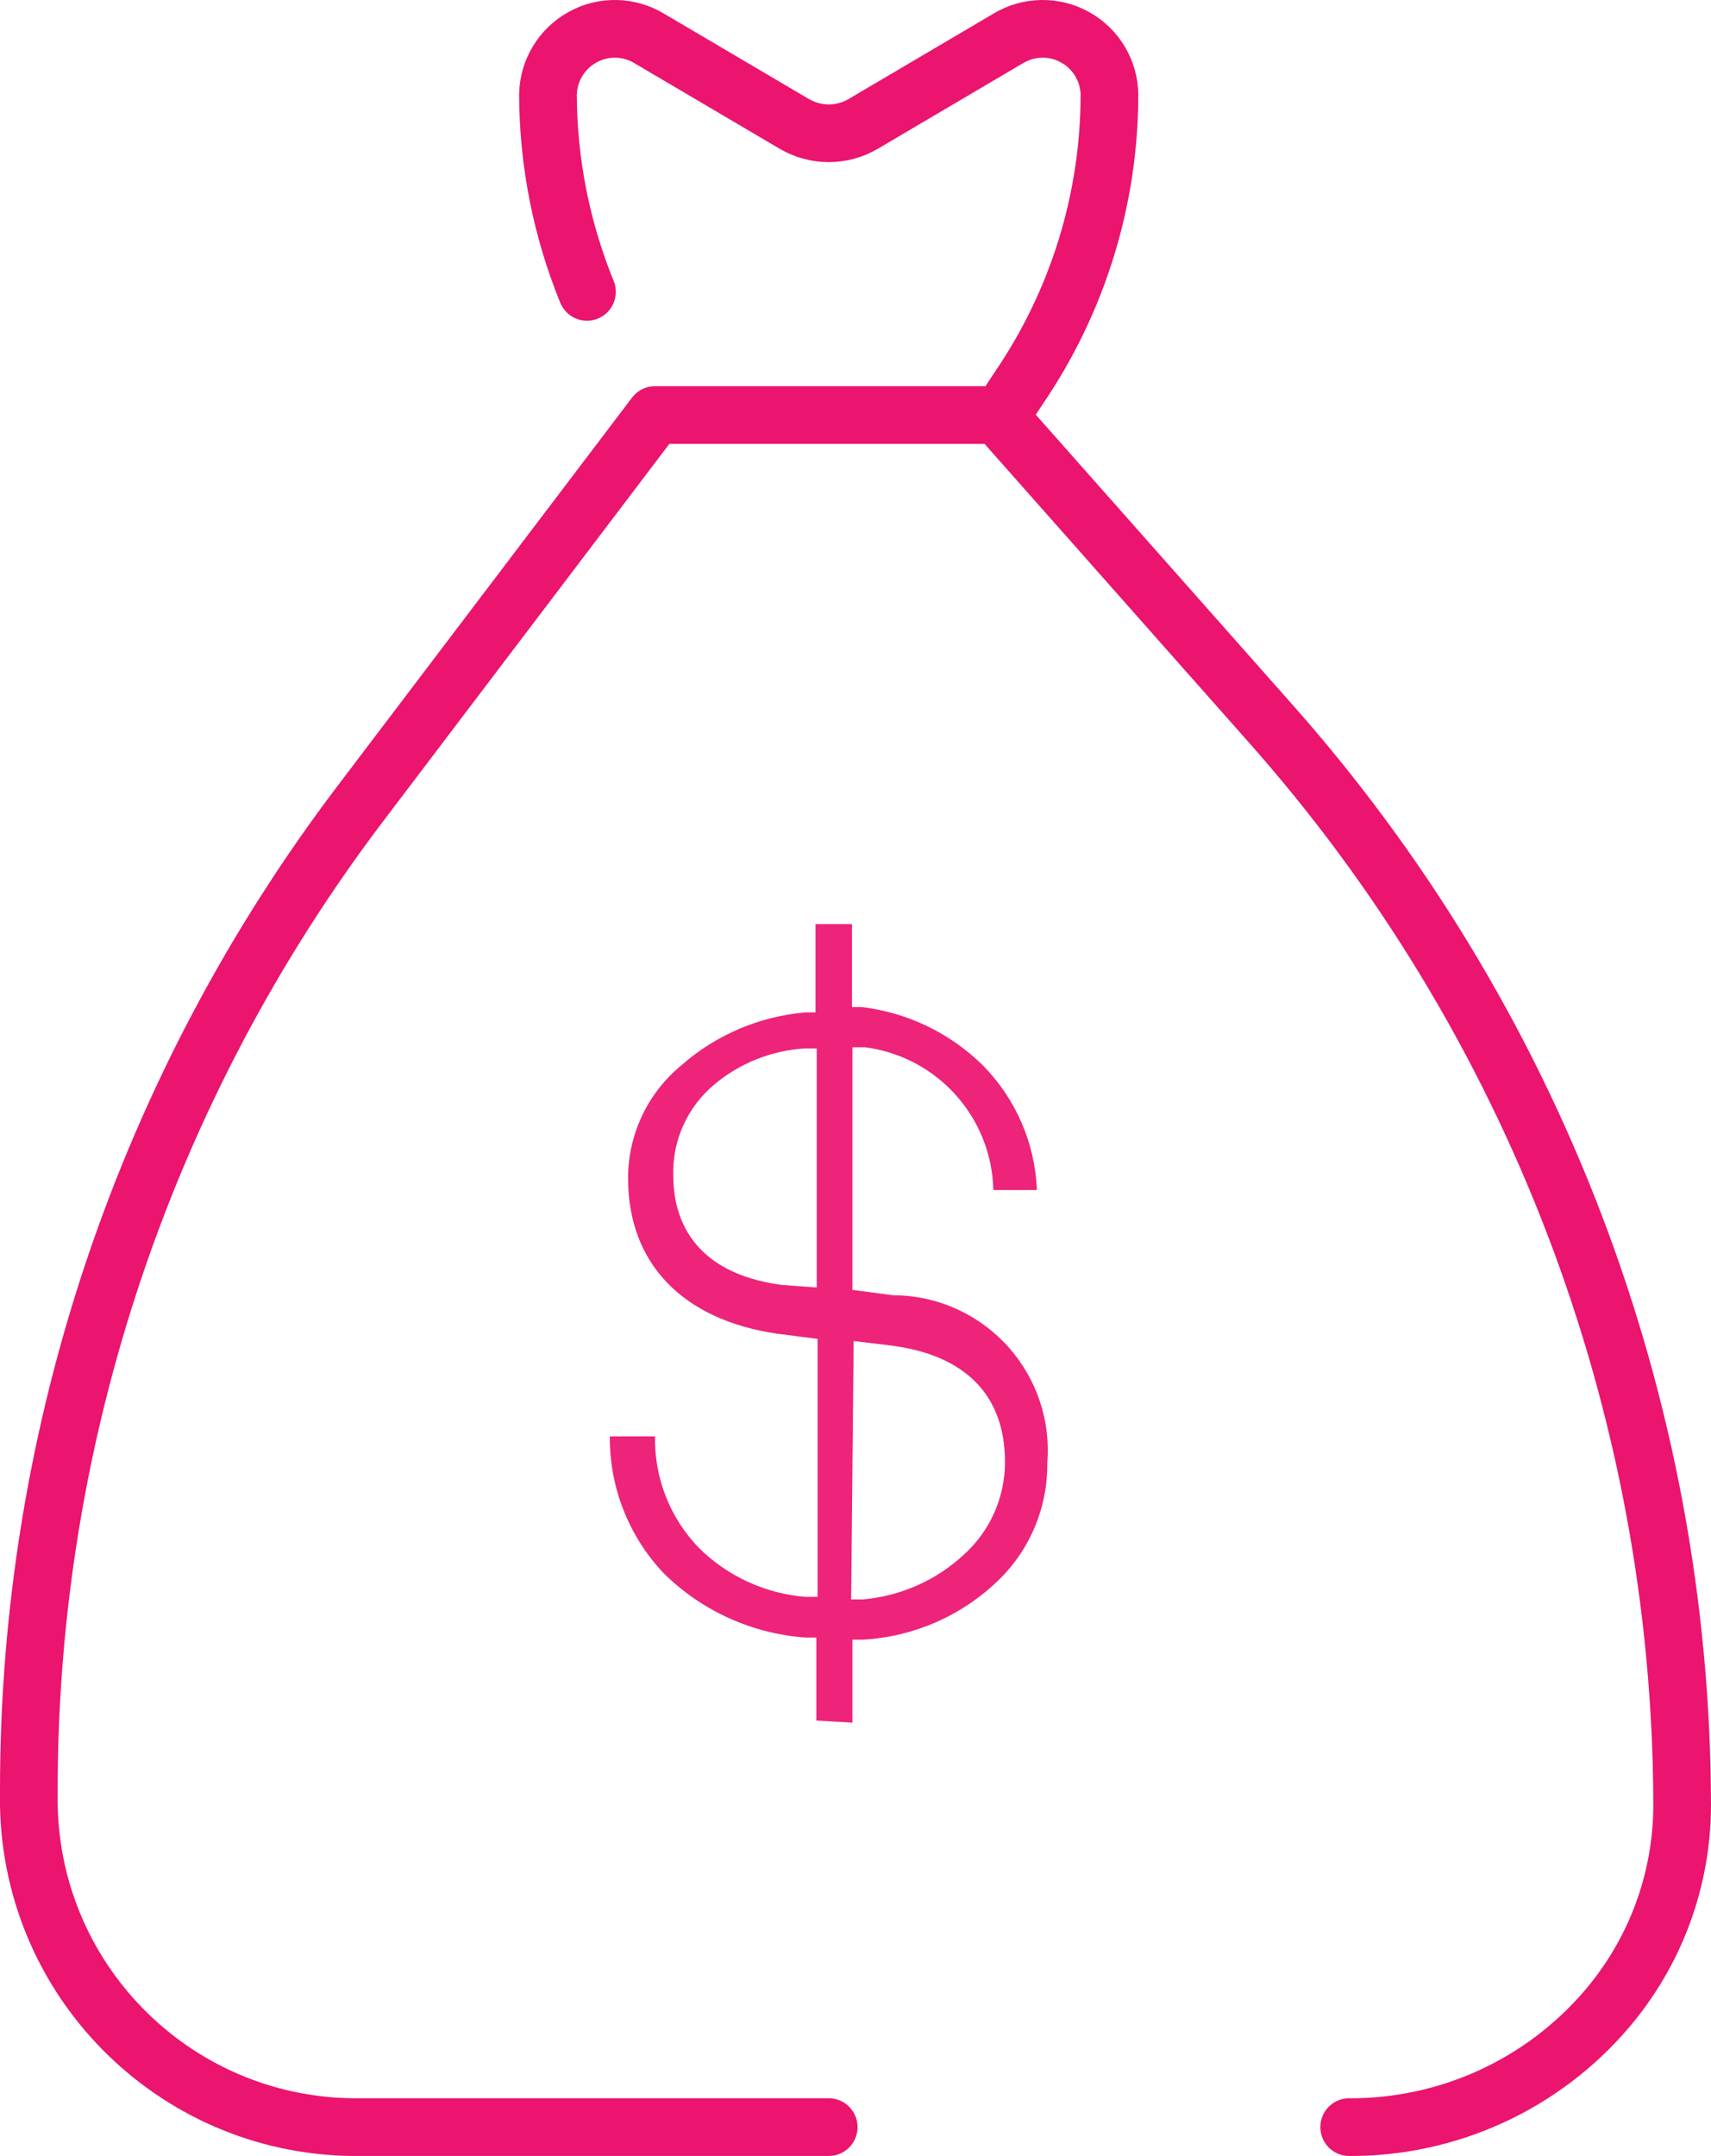
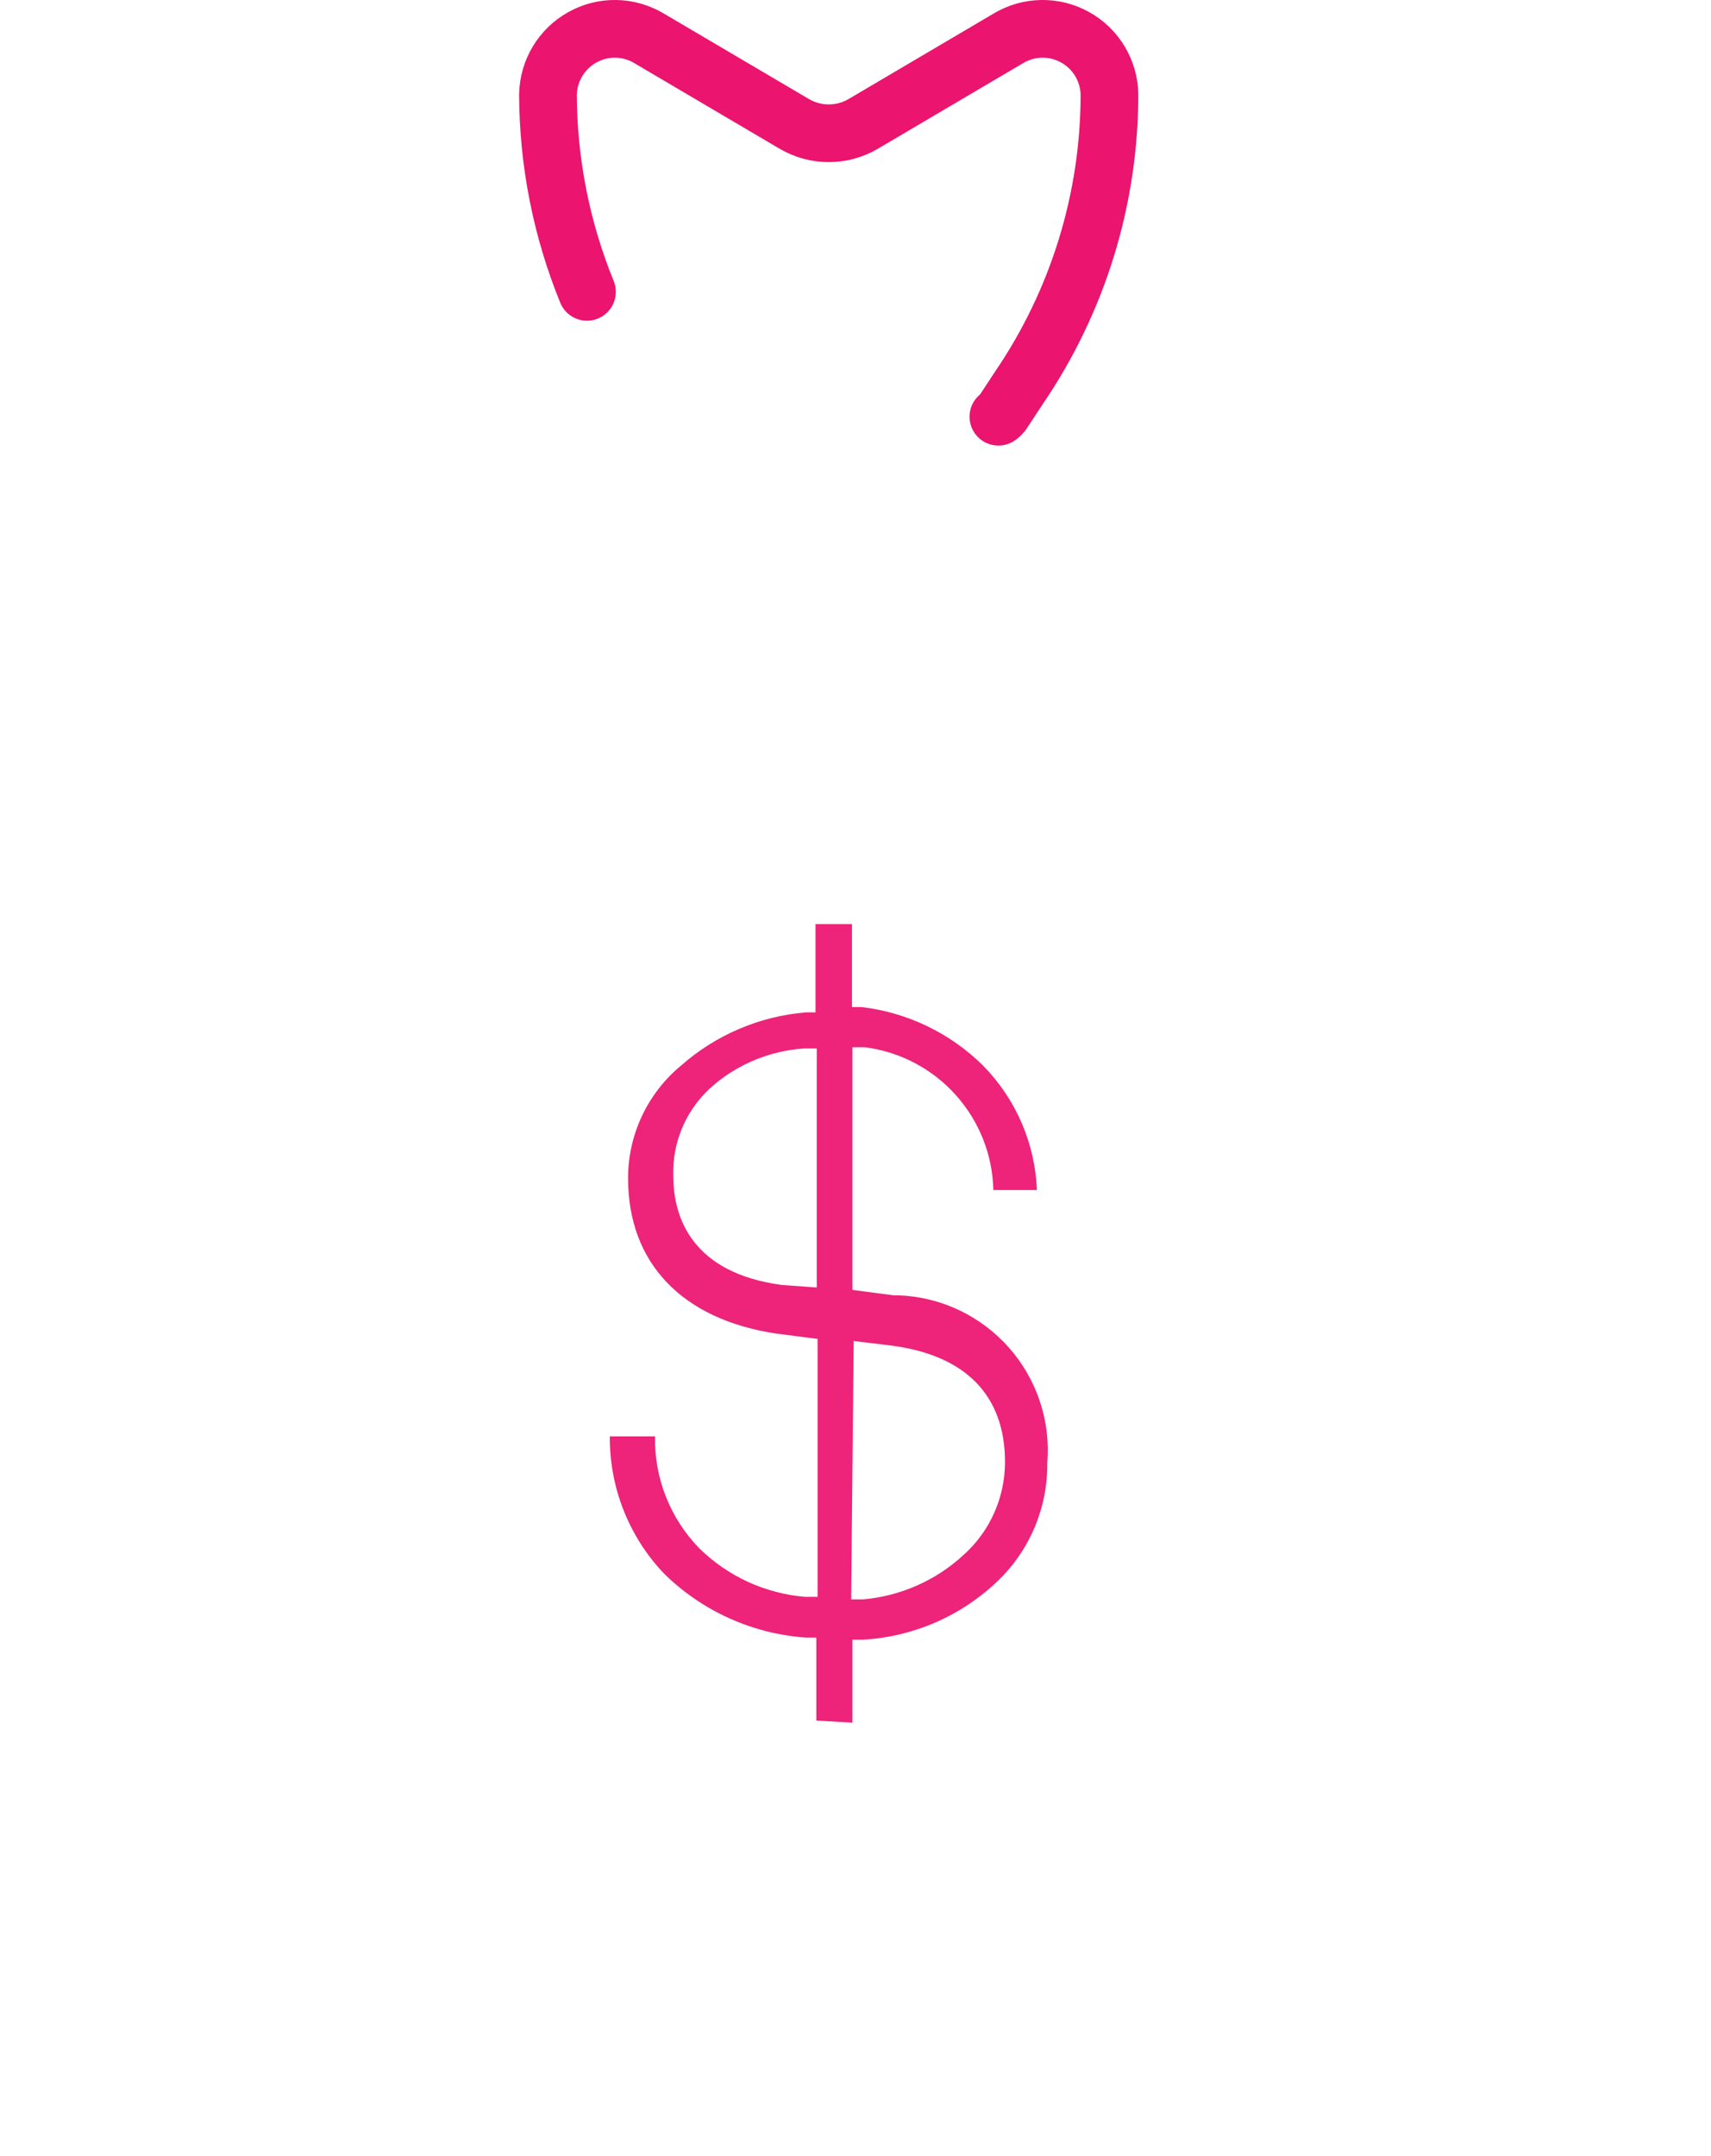
<svg xmlns="http://www.w3.org/2000/svg" width="16.315px" height="20.55px" viewBox="0 0 16.315 20.55" version="1.1">
  <title>Capital  Required</title>
  <g id="Graphic-Articles" stroke="none" stroke-width="1" fill="none" fill-rule="evenodd">
    <g id="What-is-the-BRRRR-Method-and-how-to-use-it-for-Real-Estate-Investing" transform="translate(-330.725, -1036.725)">
      <g id="Group-4" transform="translate(288, 726)">
        <g id="calculate-the-cost-basis" transform="translate(12, 81)">
          <g id="basis-cost" transform="translate(0, 213)">
            <g id="Capital--Required" transform="translate(31, 17)">
-               <path d="M7.627,20 L3.163,20 C1.444,20.022 0.03,18.65 0,16.931 L0,16.781 C-0,13.387 1.111,10.086 3.163,7.382 L5.971,3.681 L9.237,3.681 L11.811,6.588 C14.351,9.435 15.758,13.116 15.765,16.931 L15.765,16.931 C15.764,17.647 15.507,18.338 15.041,18.881 C14.428,19.596 13.531,20.005 12.59,20" id="Path" stroke="#EB146E" stroke-width="0.55" stroke-linecap="round" stroke-linejoin="round" />
              <path d="M9.245,3.697 C9.258,3.689 9.27,3.678 9.28,3.666 L9.442,3.42 C10.003,2.596 10.304,1.622 10.304,0.625 L10.304,0.625 C10.3,0.398 10.175,0.19 9.976,0.08 C9.777,-0.031 9.534,-0.026 9.339,0.091 L7.956,0.906 C7.753,1.025 7.502,1.025 7.299,0.906 L5.915,0.091 C5.72,-0.026 5.478,-0.031 5.279,0.08 C5.08,0.19 4.955,0.398 4.95,0.625 L4.95,0.625 C4.952,1.27 5.078,1.909 5.322,2.507" id="Path" stroke="#EB146E" stroke-width="0.55" stroke-linecap="round" stroke-linejoin="round" />
              <path d="M7.509,16.125 L7.509,15.334 L7.41,15.334 C6.899,15.298 6.418,15.081 6.054,14.721 C5.72,14.369 5.536,13.901 5.54,13.416 L5.971,13.416 C5.963,13.812 6.114,14.195 6.39,14.48 C6.663,14.75 7.023,14.915 7.406,14.946 L7.521,14.946 L7.521,12.487 L7.125,12.436 C6.228,12.301 5.714,11.763 5.714,10.957 C5.713,10.541 5.899,10.146 6.22,9.881 C6.55,9.59 6.966,9.412 7.406,9.375 L7.501,9.375 L7.501,8.533 L7.849,8.533 L7.849,9.324 L7.94,9.324 C8.377,9.375 8.785,9.572 9.098,9.881 C9.411,10.199 9.595,10.622 9.612,11.068 L9.197,11.068 C9.181,10.373 8.66,9.795 7.971,9.707 L7.853,9.707 L7.853,12.02 L8.248,12.072 L8.3,12.072 C8.702,12.089 9.08,12.269 9.347,12.572 C9.613,12.874 9.745,13.272 9.711,13.673 C9.715,14.095 9.545,14.5 9.241,14.792 C8.892,15.128 8.435,15.327 7.952,15.354 L7.853,15.354 L7.853,16.145 L7.509,16.125 Z M7.841,14.97 L7.956,14.97 C8.312,14.938 8.649,14.79 8.912,14.547 C9.164,14.322 9.308,14 9.308,13.661 C9.308,13.025 8.932,12.641 8.22,12.55 L7.865,12.507 L7.841,14.97 Z M7.39,9.719 C7.078,9.74 6.78,9.859 6.54,10.059 C6.28,10.274 6.134,10.596 6.145,10.933 C6.145,11.329 6.322,11.858 7.181,11.973 L7.513,11.997 L7.513,9.719 L7.39,9.719 Z" id="Shape" fill="#EE237A" fill-rule="nonzero" />
            </g>
          </g>
        </g>
      </g>
    </g>
  </g>
</svg>